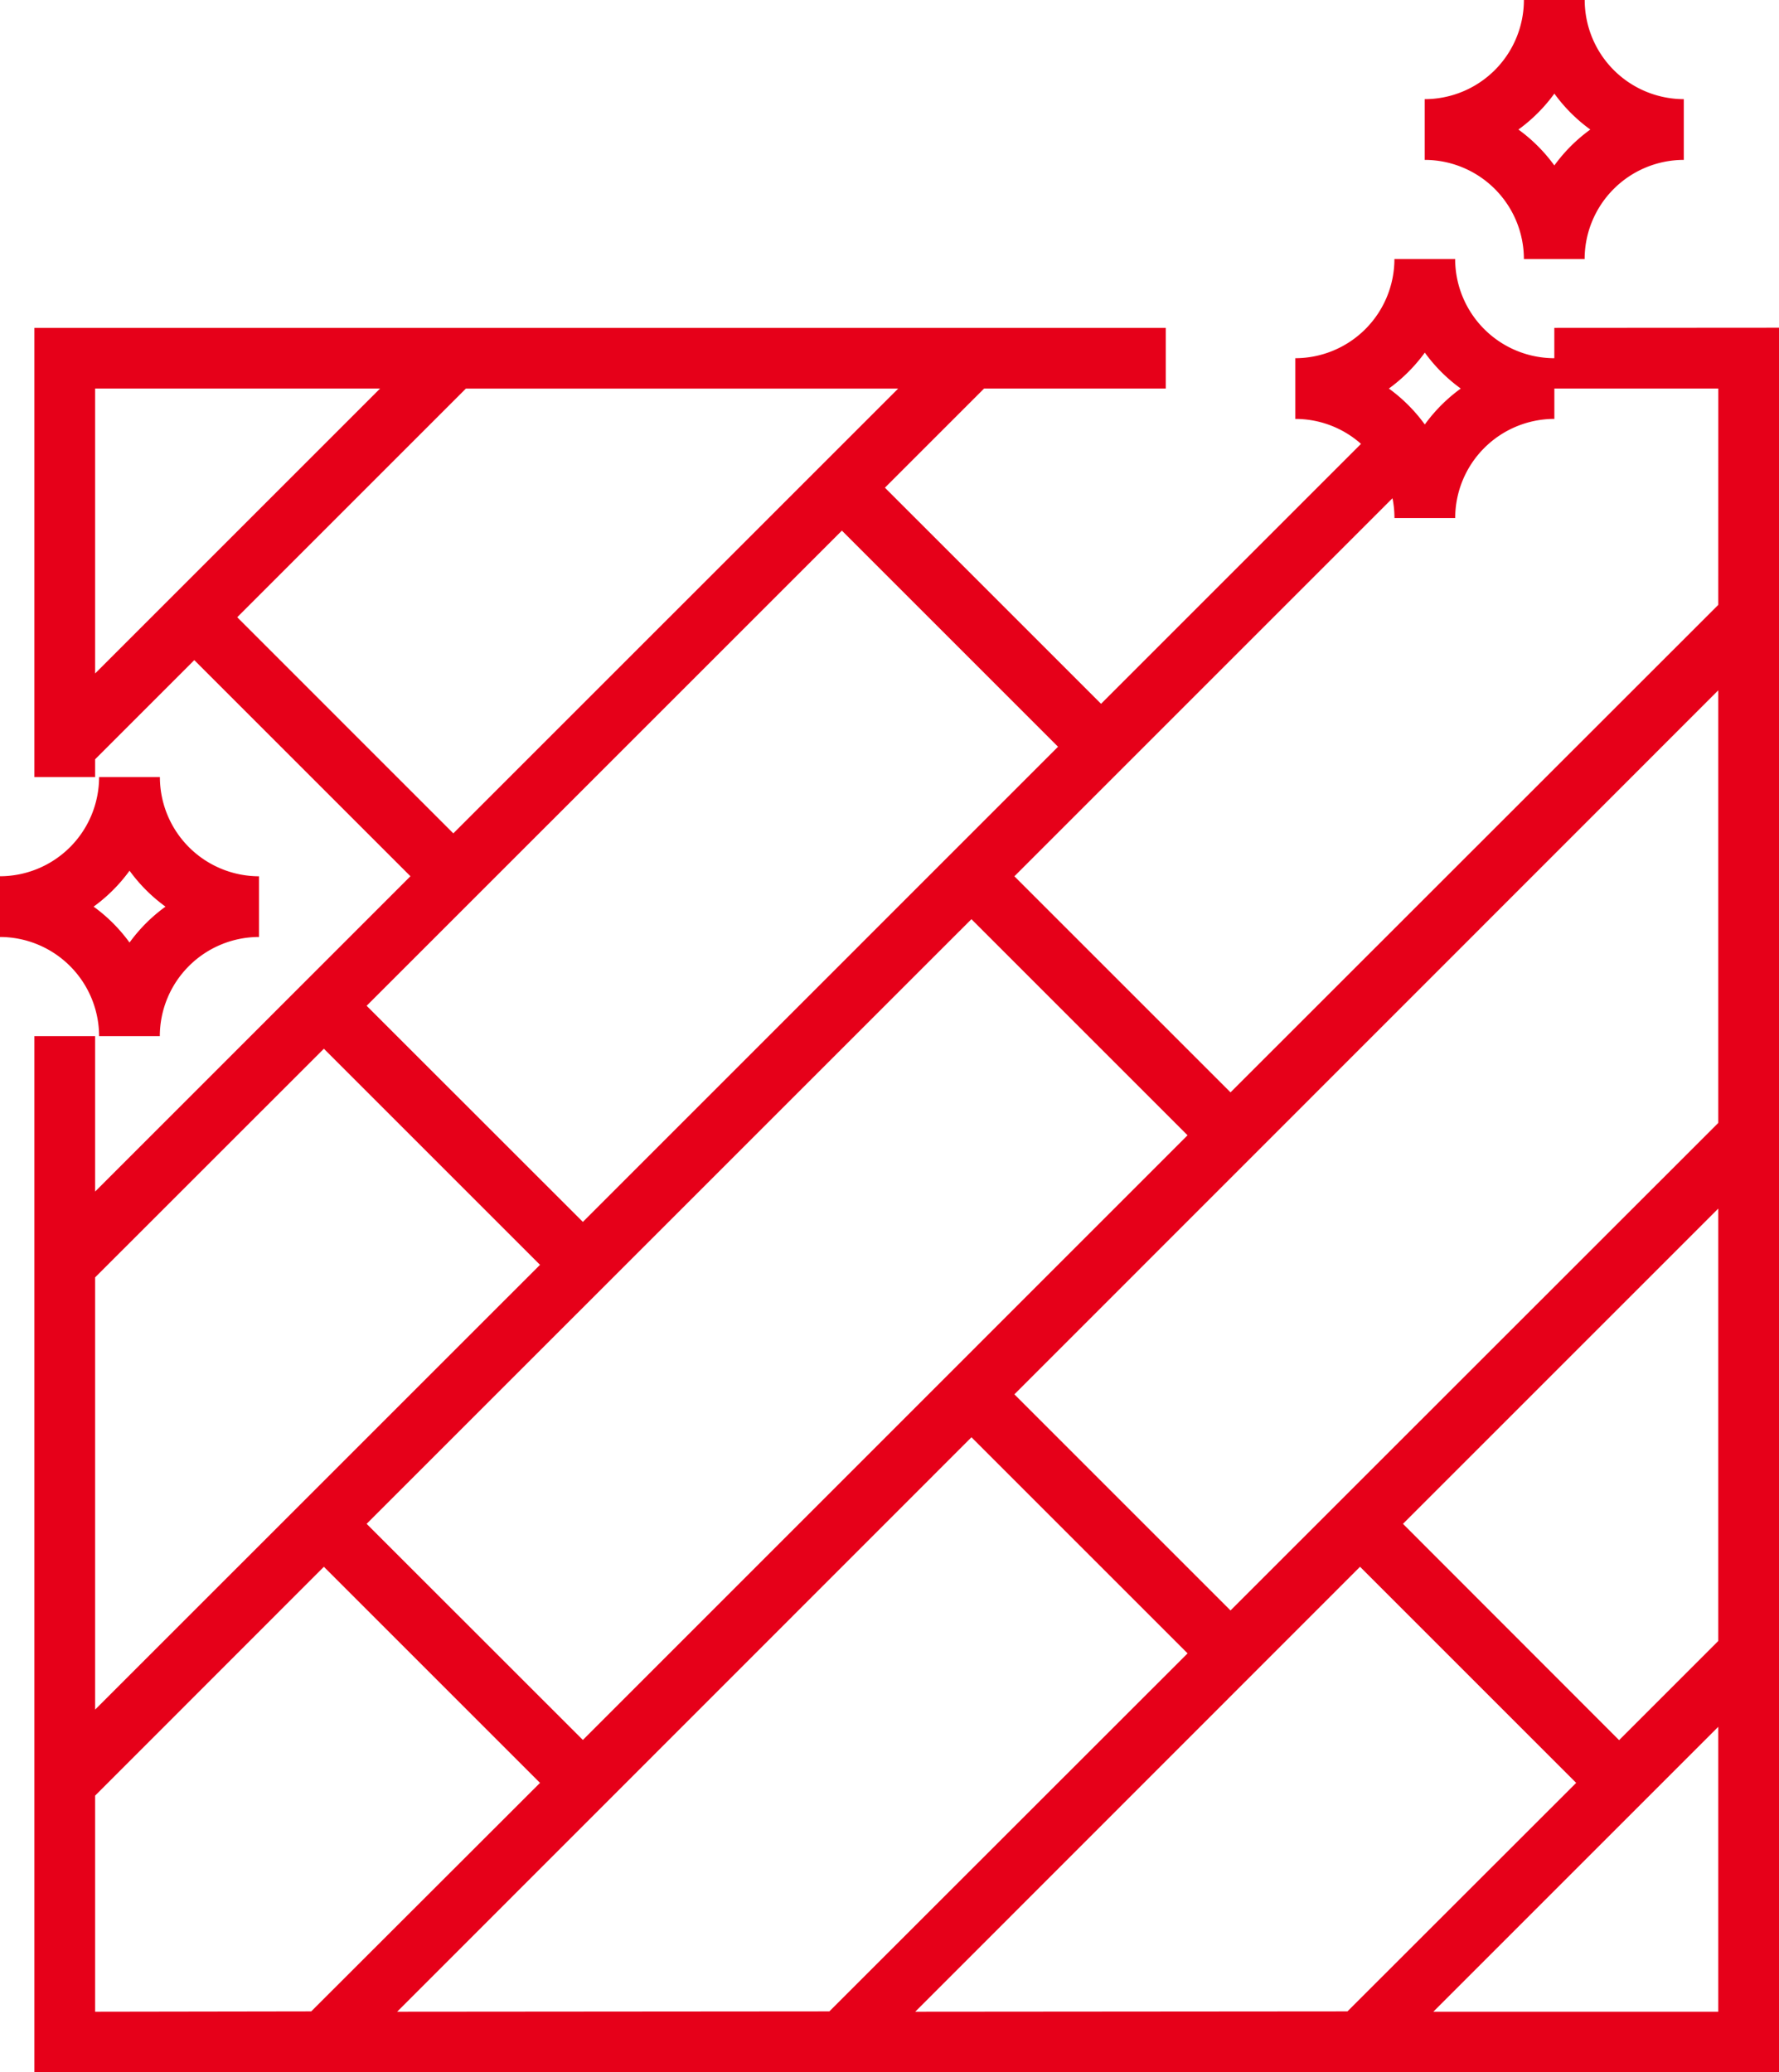
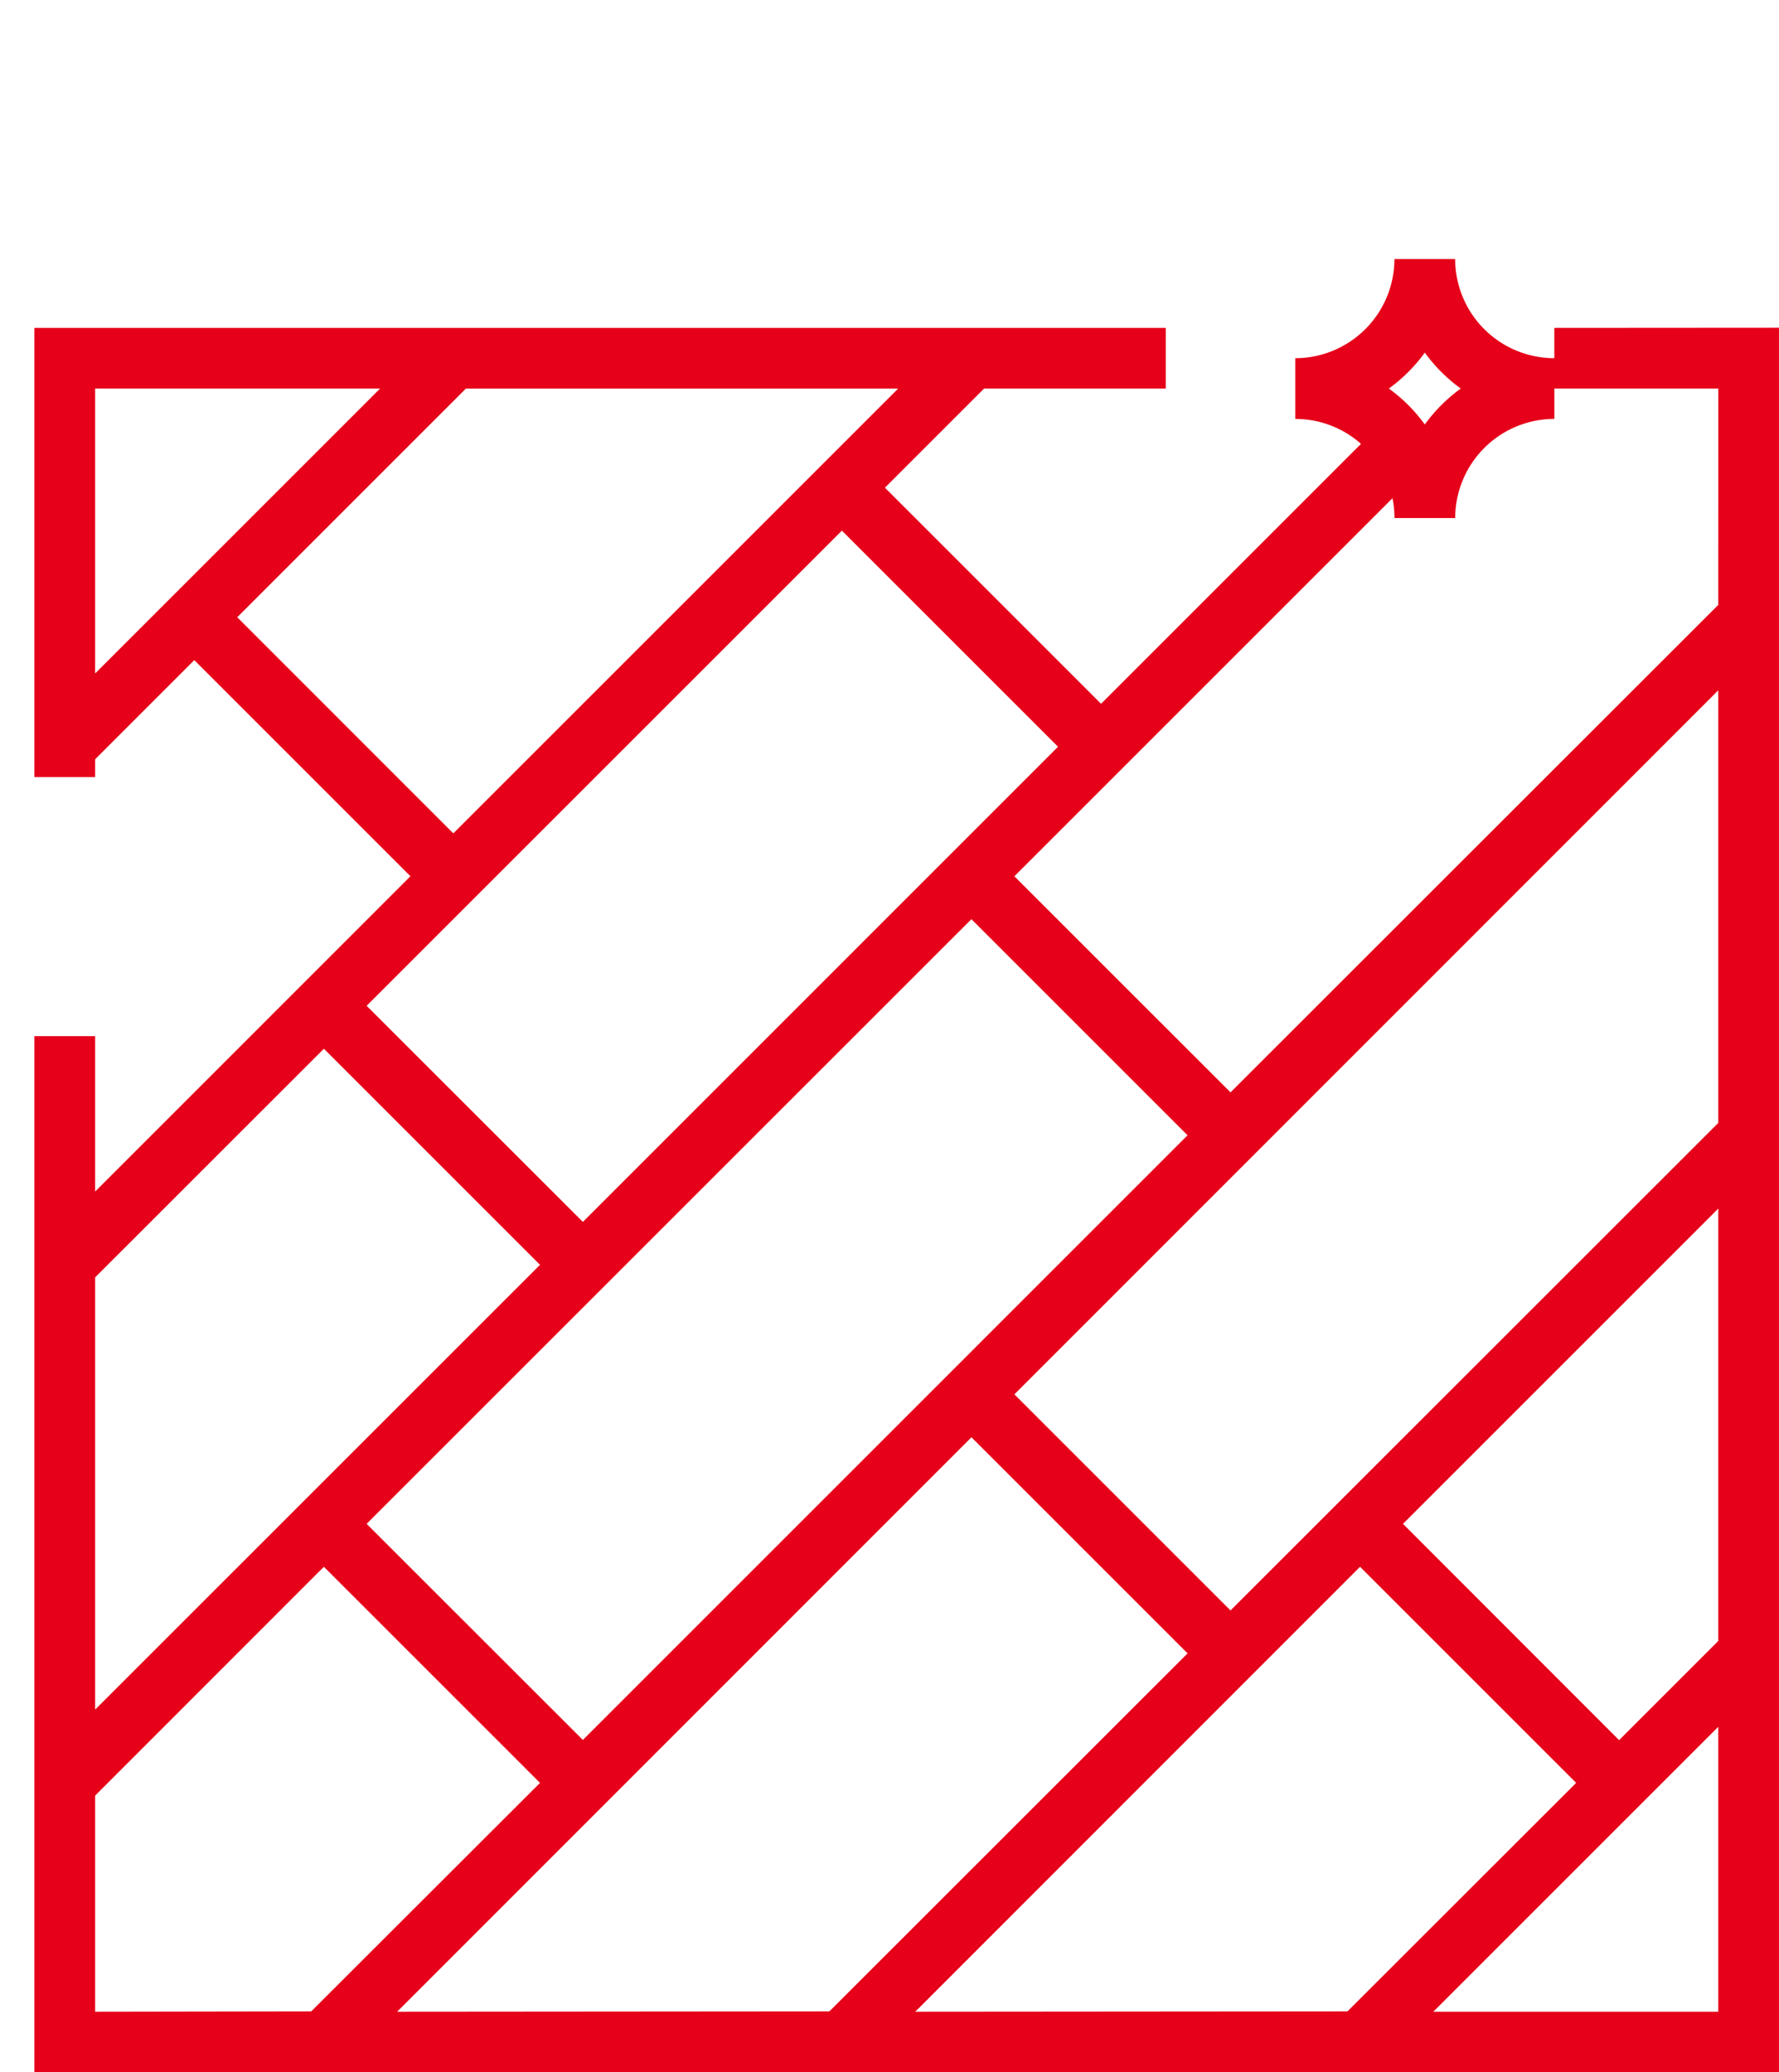
<svg xmlns="http://www.w3.org/2000/svg" width="45.782" height="53.334" viewBox="0 0 45.782 53.334">
  <g id="icon" transform="translate(-36.25)">
    <g id="Group_226" data-name="Group 226" transform="translate(37.135 6.667)">
      <g id="Group_225" data-name="Group 225" transform="translate(0)">
        <path id="Path_2353" data-name="Path 2353" d="M83.865,65.771v.781A2.555,2.555,0,0,1,81.313,64H79.75A2.555,2.555,0,0,1,77.2,66.552v1.563a2.541,2.541,0,0,1,1.69.642l-6.69,6.69-5.562-5.562,2.552-2.552h4.676V65.771H44.75V77.333h1.563v-.458l2.552-2.552,5.562,5.562L46.313,88V84H44.75v26.667h44.9v-44.9Zm-3.333.637a4.145,4.145,0,0,0,.925.925,4.145,4.145,0,0,0-.925.925,4.145,4.145,0,0,0-.925-.925A4.145,4.145,0,0,0,80.532,66.408ZM46.313,74.666V67.333h7.333Zm3.657-1.447,5.885-5.885H66.979L55.531,78.781ZM65.531,70.99l5.562,5.562L58.865,88.781,53.3,83.219Zm3.333,10,5.562,5.562L58.865,102.114,53.3,96.552ZM46.313,90.209,52.2,84.324l5.562,5.562L46.313,101.333Zm0,18.9v-5.562L52.2,97.657l5.562,5.562L51.874,109.1Zm7.772,0L68.865,94.324l5.562,5.562L65.208,109.1Zm13.333,0L78.865,97.657l5.562,5.562L78.541,109.1Zm20.666,0H80.751l7.333-7.333Zm0-9.542-2.552,2.552L79.97,96.552l8.114-8.114Zm0-13.333L75.532,98.781,69.97,93.219,88.084,75.1Zm0-13.333L75.532,85.447,69.97,79.886,79.7,70.156a2.552,2.552,0,0,1,.051.51h1.563a2.555,2.555,0,0,1,2.552-2.552v-.781h4.219Z" transform="translate(-44.75 -64)" fill="#e60019" />
      </g>
    </g>
    <g id="Group_228" data-name="Group 228" transform="translate(72.917)">
      <g id="Group_227" data-name="Group 227" transform="translate(0)">
-         <path id="Path_2354" data-name="Path 2354" d="M392.365,0H390.8a2.555,2.555,0,0,1-2.552,2.552V4.115A2.555,2.555,0,0,1,390.8,6.667h1.563a2.555,2.555,0,0,1,2.552-2.552V2.552A2.555,2.555,0,0,1,392.365,0Zm-.781,4.259a4.146,4.146,0,0,0-.925-.925,4.146,4.146,0,0,0,.925-.925,4.145,4.145,0,0,0,.925.925A4.145,4.145,0,0,0,391.583,4.259Z" transform="translate(-388.25)" fill="#e60019" />
-       </g>
+         </g>
    </g>
    <g id="Group_230" data-name="Group 230" transform="translate(36.25 20)">
      <g id="Group_229" data-name="Group 229" transform="translate(0)">
-         <path id="Path_2355" data-name="Path 2355" d="M40.365,192H38.8a2.555,2.555,0,0,1-2.552,2.552v1.563a2.555,2.555,0,0,1,2.552,2.552h1.563a2.555,2.555,0,0,1,2.552-2.552v-1.562A2.555,2.555,0,0,1,40.365,192Zm-.781,4.259a4.145,4.145,0,0,0-.925-.925,4.145,4.145,0,0,0,.925-.925,4.145,4.145,0,0,0,.925.925A4.145,4.145,0,0,0,39.583,196.259Z" transform="translate(-36.25 -192)" fill="#e60019" />
-       </g>
+         </g>
    </g>
  </g>
</svg>